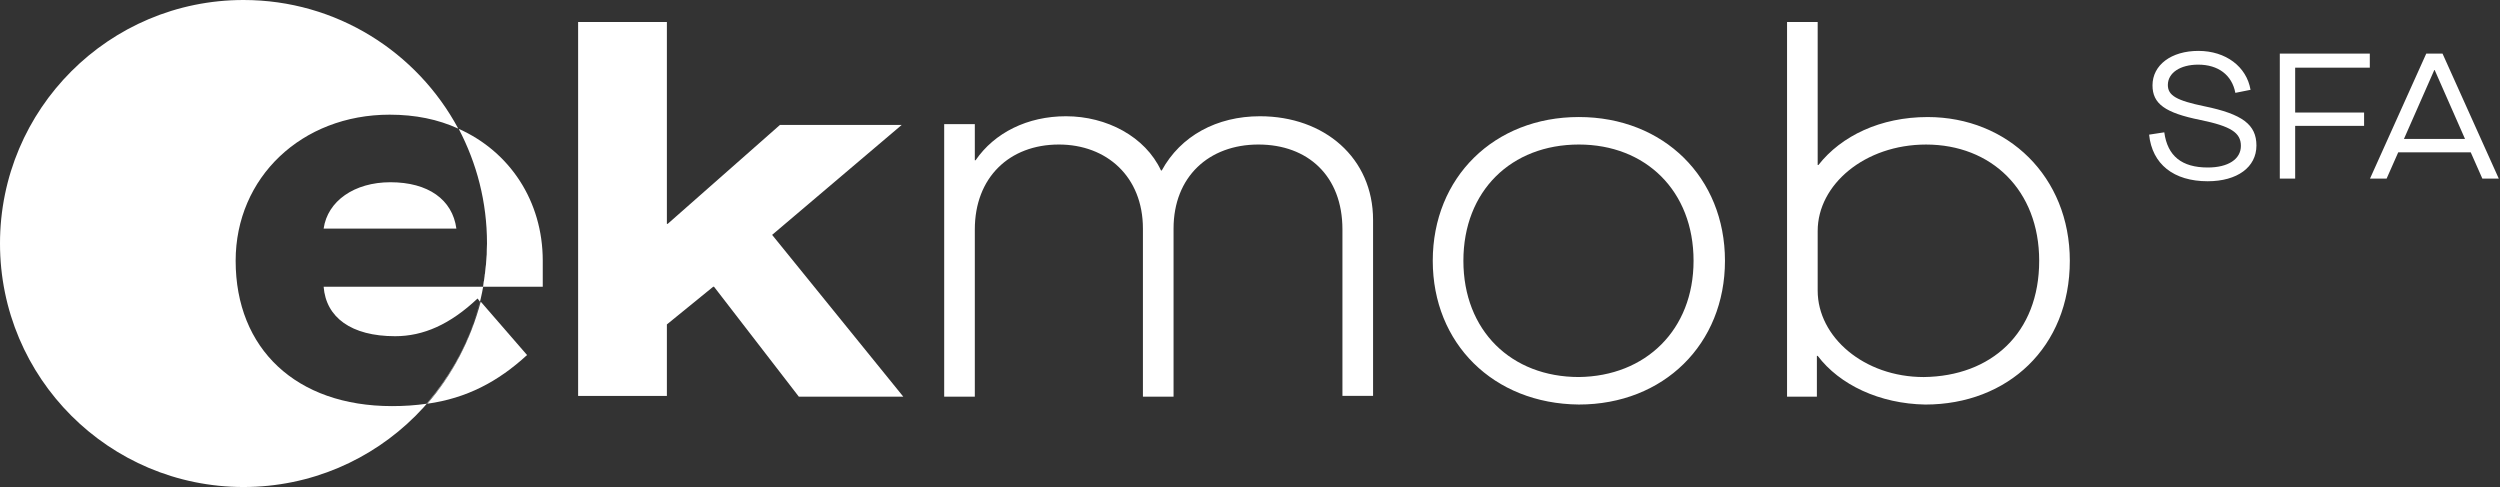
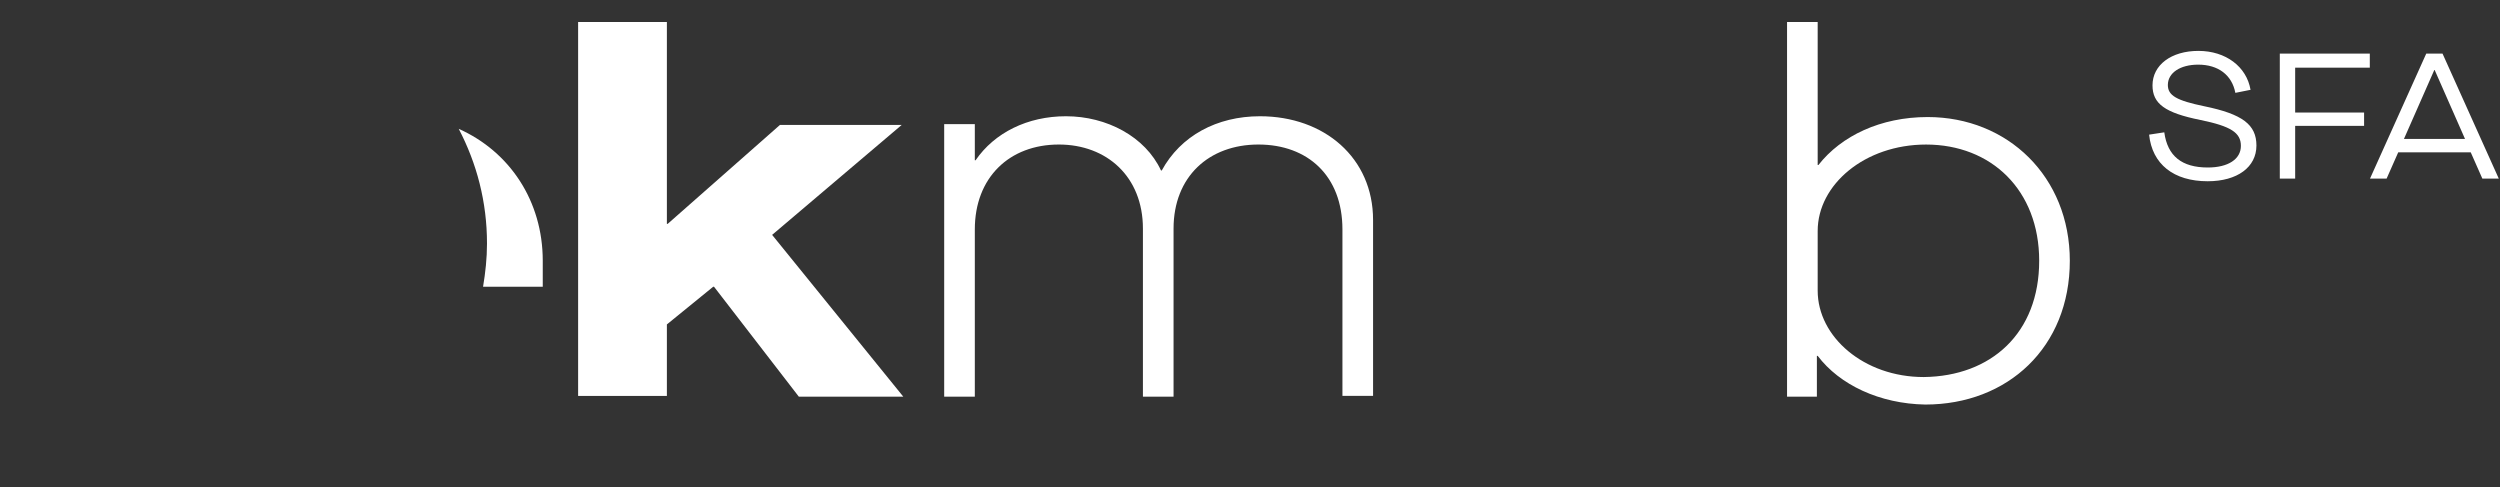
<svg xmlns="http://www.w3.org/2000/svg" width="154" height="30" viewBox="0 0 154 30" fill="none">
  <rect x="0" y="0" width="154" height="30" fill="#333333" stroke="none" />
  <path d="M35.612 1.355H41.08V13.791H41.128L48.047 7.694H55.547L47.563 14.468L55.644 24.436H49.209L43.983 17.662H43.934L41.08 19.985V24.388H35.612V1.355Z" fill="white" />
  <path d="M58.162 7.645H60.049V9.871H60.097C61.259 8.177 63.291 7.161 65.662 7.161C68.178 7.161 70.549 8.419 71.517 10.5H71.565C72.726 8.371 74.952 7.161 77.614 7.161C81.581 7.161 84.581 9.726 84.581 13.548V24.387H82.694V14.129C82.694 10.839 80.565 8.903 77.517 8.903C74.468 8.903 72.291 10.887 72.291 14.081V24.435H70.404V14.081C70.404 10.887 68.178 8.903 65.226 8.903C62.178 8.903 60.049 10.935 60.049 14.129V24.435H58.162V7.645Z" fill="white" />
-   <path d="M88.258 16.064C88.258 10.935 92.032 7.209 97.258 7.209C102.484 7.209 106.258 10.935 106.258 16.064C106.258 21.193 102.484 24.919 97.258 24.919C91.984 24.87 88.258 21.145 88.258 16.064ZM104.323 16.064C104.323 11.757 101.371 8.903 97.258 8.903C93.097 8.903 90.145 11.757 90.145 16.064C90.145 20.37 93.097 23.225 97.258 23.225C101.371 23.177 104.323 20.322 104.323 16.064Z" fill="white" />
  <path d="M111.969 21.92H111.92V24.436H110.082V1.355H111.969V10.162H112.017C113.42 8.372 115.84 7.21 118.743 7.21C123.678 7.21 127.501 10.888 127.501 16.065C127.501 21.388 123.678 24.92 118.598 24.92C115.791 24.872 113.324 23.71 111.969 21.92ZM125.614 16.065C125.614 11.71 122.662 8.904 118.646 8.904C114.872 8.904 111.969 11.372 111.969 14.226V17.904C111.969 20.759 114.824 23.226 118.501 23.226C122.662 23.178 125.614 20.517 125.614 16.065Z" fill="white" />
-   <path d="M26.321 24.87C28.741 24.532 30.676 23.516 32.467 21.87L29.612 18.58C28.983 20.951 27.87 23.08 26.321 24.87Z" fill="white" />
  <path d="M28.257 7.936C29.37 10.065 29.999 12.435 29.999 15C29.999 15.919 29.902 16.79 29.757 17.661H33.434V16.065C33.434 12.387 31.402 9.339 28.257 7.936Z" fill="white" />
-   <path fill-rule="evenodd" clip-rule="evenodd" d="M30 15C30 23.284 23.284 30 15 30C6.716 30 0 23.284 0 15C0 6.716 6.716 0 15 0C20.724 0 25.7 3.207 28.228 7.922C26.978 7.35 25.584 7.064 24 7.064C18.581 7.064 14.516 10.935 14.516 16.064C14.516 21.484 18.242 25.016 24.145 25.016C24.919 25.016 25.597 24.968 26.274 24.871C27.823 23.081 28.984 20.952 29.564 18.581L29.419 18.387C27.726 19.984 26.081 20.71 24.339 20.71C21.629 20.71 20.081 19.548 19.936 17.661H29.758C29.903 16.79 30 15.919 30 15ZM28.113 14.081C27.871 12.29 26.371 11.226 24.048 11.226C21.823 11.226 20.177 12.387 19.936 14.081H28.113Z" fill="white" />
  <path d="M135.993 11.165C137.819 11.165 138.996 10.296 138.996 8.965C138.996 7.678 138.138 7.029 135.784 6.545C134.079 6.193 133.54 5.885 133.54 5.236C133.54 4.488 134.299 3.982 135.41 3.982C136.642 3.982 137.489 4.62 137.698 5.72L138.633 5.533C138.391 4.103 137.104 3.135 135.421 3.135C133.749 3.135 132.594 4.004 132.594 5.258C132.594 6.391 133.364 6.952 135.553 7.392C137.423 7.777 138.039 8.173 138.039 8.987C138.039 9.801 137.258 10.318 136.004 10.318C134.398 10.318 133.518 9.614 133.32 8.151L132.385 8.294C132.572 10.109 133.892 11.165 135.993 11.165ZM140.436 11H141.382V7.755H145.628V6.93H141.382V4.169H145.98V3.3H140.436V11ZM152.912 11H153.924L150.459 3.3H149.458L145.993 11H147.016L147.731 9.383H152.197L152.912 11ZM148.083 8.558L149.953 4.312H149.975L151.845 8.558H148.083Z" fill="white" />
</svg>